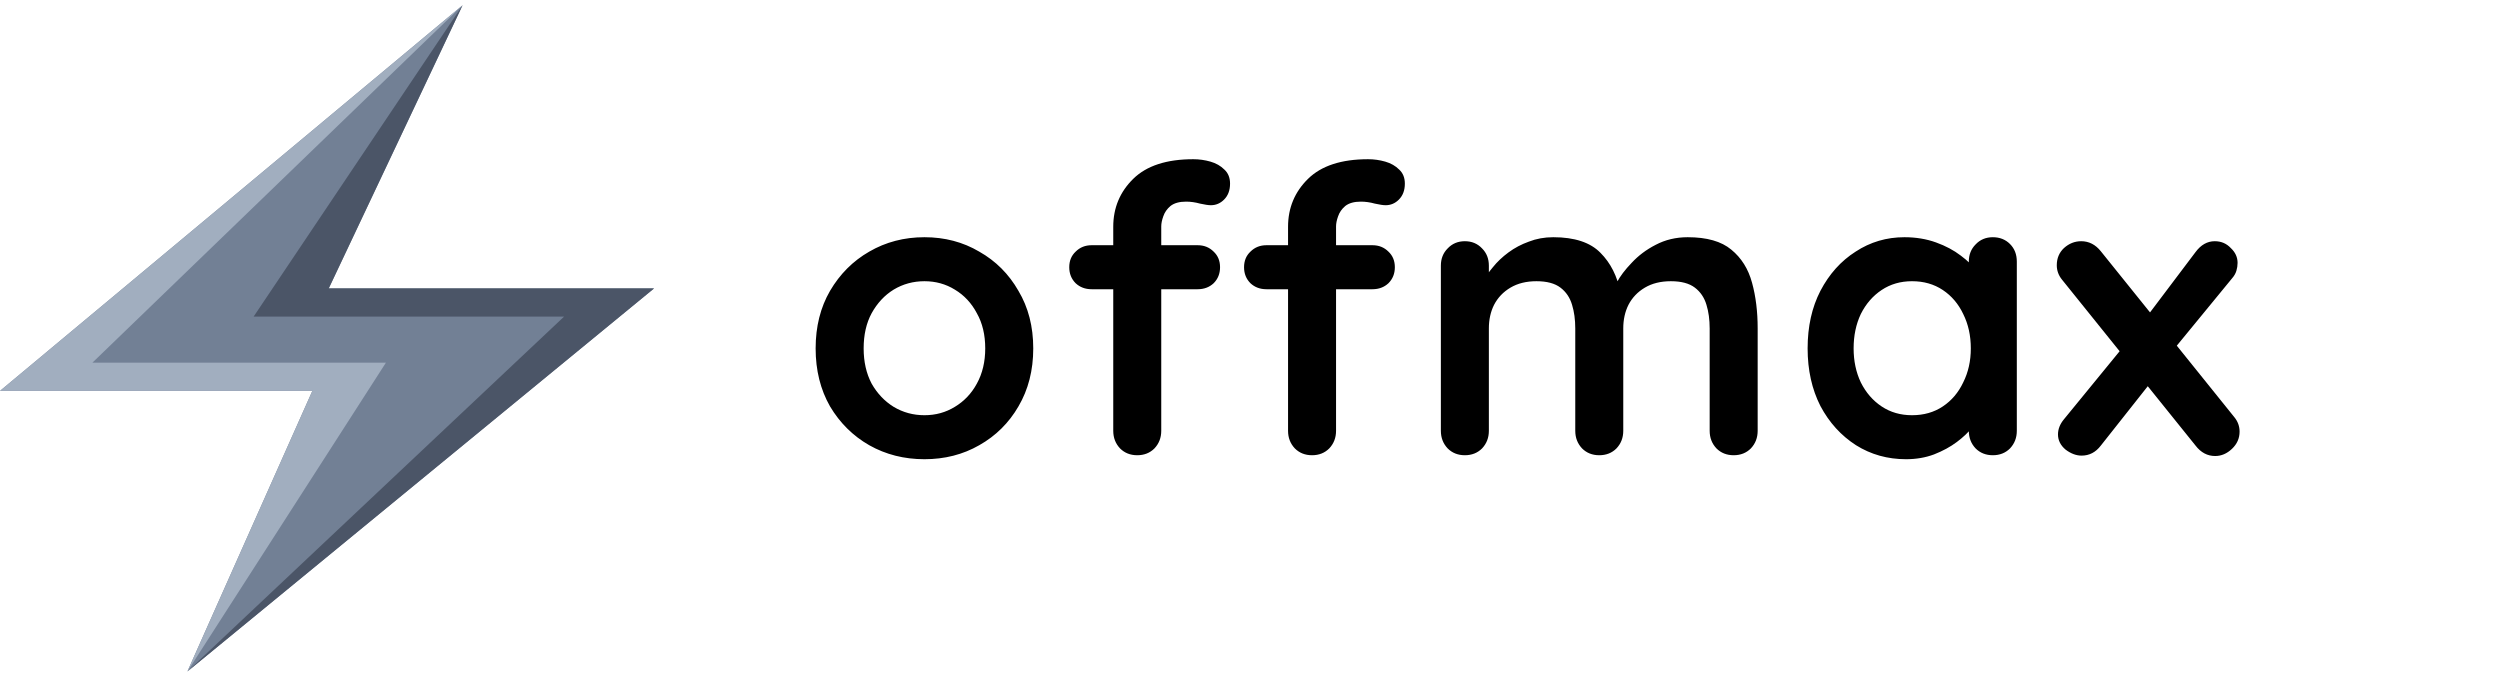
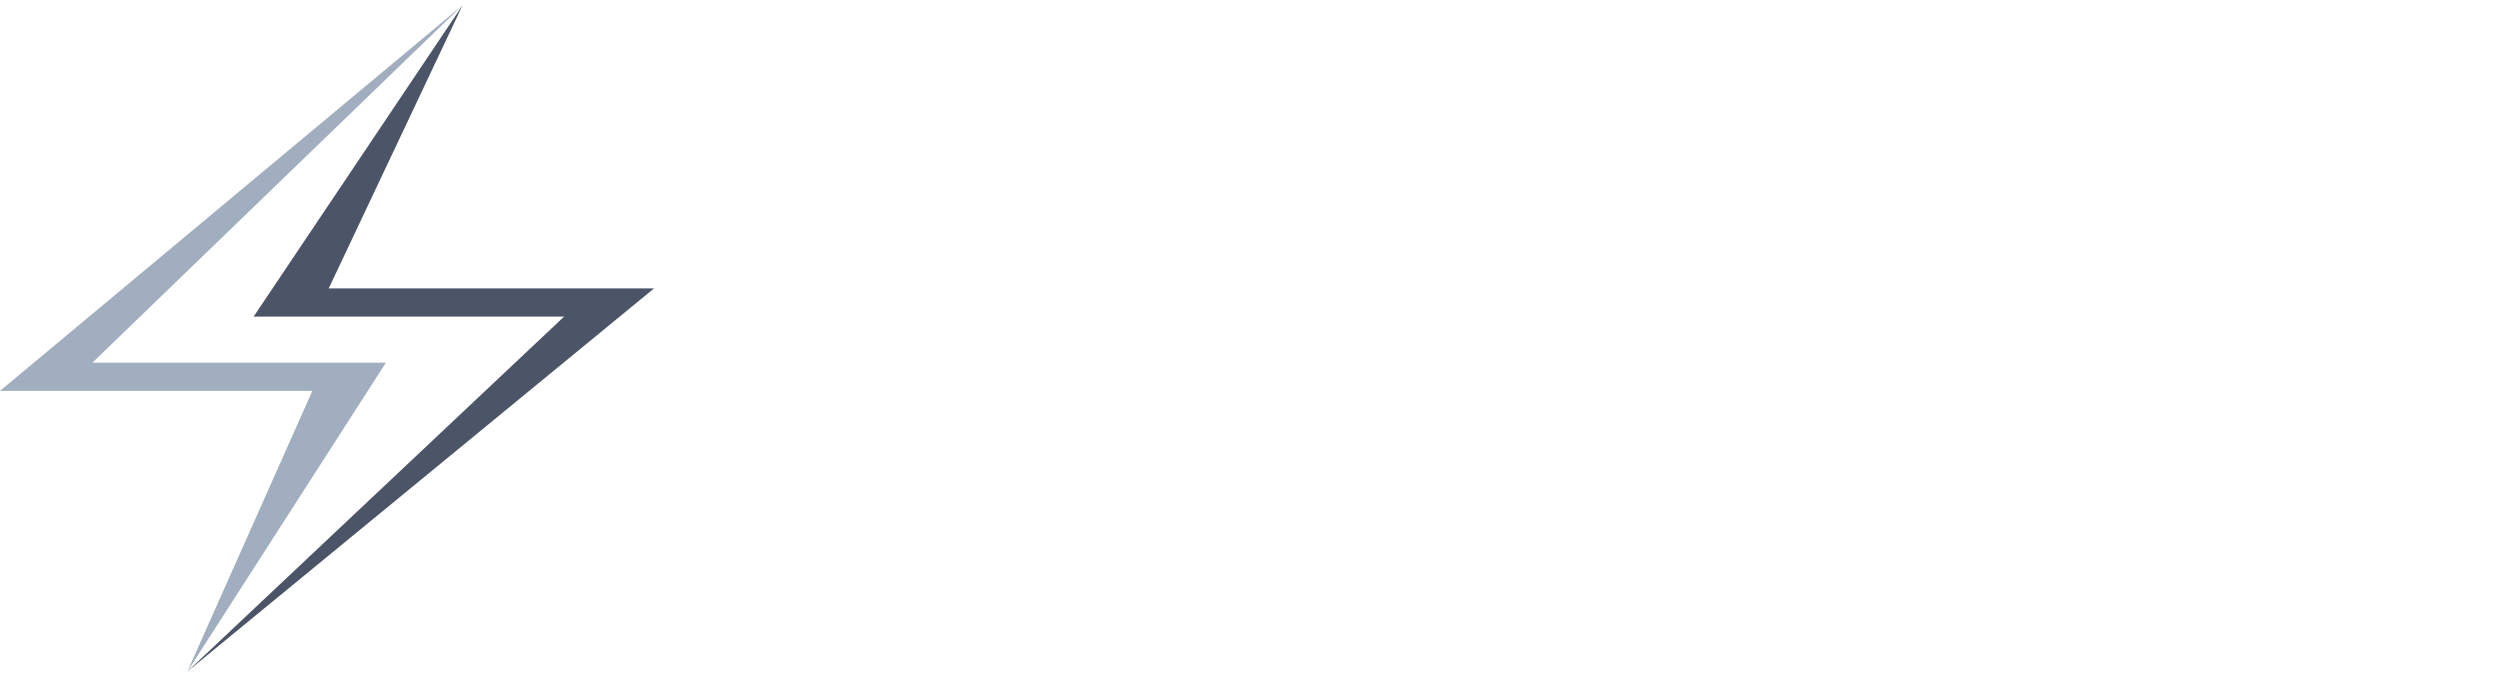
<svg xmlns="http://www.w3.org/2000/svg" width="150" height="41" viewBox="0 0 150 41" fill="none">
-   <path d="M27.756 0.313L0 23.453H18.741L11.243 40.29L39.244 17.304H19.724L27.756 0.313Z" fill="#728095" />
  <path d="M27.755 0.313L15.218 18.995L33.846 18.995L11.242 40.29L39.243 17.304L19.724 17.304L27.755 0.313Z" fill="#4B5567" />
  <path d="M27.756 0.313L0 23.453H18.741L11.243 40.29L23.154 21.762H5.542L27.756 0.313Z" fill="#A1AEBF" />
-   <path d="M61.995 20.905C61.995 22.218 61.699 23.378 61.106 24.386C60.531 25.378 59.746 26.154 58.755 26.713C57.779 27.273 56.682 27.553 55.467 27.553C54.251 27.553 53.147 27.273 52.154 26.713C51.178 26.154 50.395 25.378 49.803 24.386C49.227 23.378 48.938 22.218 48.938 20.905C48.938 19.593 49.227 18.442 49.803 17.45C50.395 16.442 51.178 15.658 52.154 15.098C53.147 14.521 54.251 14.233 55.467 14.233C56.682 14.233 57.779 14.521 58.755 15.098C59.746 15.658 60.531 16.442 61.106 17.45C61.699 18.442 61.995 19.593 61.995 20.905ZM59.114 20.905C59.114 20.09 58.947 19.386 58.611 18.794C58.291 18.186 57.85 17.713 57.291 17.378C56.746 17.041 56.139 16.873 55.467 16.873C54.794 16.873 54.178 17.041 53.618 17.378C53.075 17.713 52.635 18.186 52.298 18.794C51.978 19.386 51.819 20.09 51.819 20.905C51.819 21.706 51.978 22.41 52.298 23.017C52.635 23.61 53.075 24.073 53.618 24.41C54.178 24.745 54.794 24.913 55.467 24.913C56.139 24.913 56.746 24.745 57.291 24.41C57.85 24.073 58.291 23.61 58.611 23.017C58.947 22.41 59.114 21.706 59.114 20.905ZM71.595 9.553C71.947 9.553 72.291 9.601 72.627 9.697C72.963 9.793 73.243 9.953 73.467 10.178C73.691 10.386 73.803 10.665 73.803 11.018C73.803 11.418 73.683 11.738 73.443 11.977C73.219 12.201 72.955 12.313 72.651 12.313C72.507 12.313 72.291 12.281 72.003 12.217C71.715 12.137 71.435 12.098 71.163 12.098C70.763 12.098 70.451 12.185 70.227 12.361C70.019 12.537 69.875 12.745 69.795 12.986C69.715 13.21 69.675 13.409 69.675 13.585V25.849C69.675 26.265 69.539 26.617 69.267 26.905C68.995 27.177 68.651 27.314 68.235 27.314C67.819 27.314 67.475 27.177 67.203 26.905C66.931 26.617 66.795 26.265 66.795 25.849V13.61C66.795 12.473 67.195 11.514 67.995 10.729C68.795 9.945 69.995 9.553 71.595 9.553ZM71.859 14.713C72.243 14.713 72.563 14.841 72.819 15.098C73.075 15.338 73.203 15.649 73.203 16.034C73.203 16.418 73.075 16.738 72.819 16.994C72.563 17.233 72.243 17.354 71.859 17.354H65.499C65.115 17.354 64.795 17.233 64.539 16.994C64.283 16.738 64.155 16.418 64.155 16.034C64.155 15.649 64.283 15.338 64.539 15.098C64.795 14.841 65.115 14.713 65.499 14.713H71.859ZM82.083 9.553C82.435 9.553 82.779 9.601 83.115 9.697C83.451 9.793 83.731 9.953 83.955 10.178C84.179 10.386 84.291 10.665 84.291 11.018C84.291 11.418 84.171 11.738 83.931 11.977C83.707 12.201 83.443 12.313 83.139 12.313C82.995 12.313 82.779 12.281 82.491 12.217C82.203 12.137 81.923 12.098 81.651 12.098C81.251 12.098 80.939 12.185 80.715 12.361C80.507 12.537 80.363 12.745 80.283 12.986C80.203 13.21 80.163 13.409 80.163 13.585V25.849C80.163 26.265 80.027 26.617 79.755 26.905C79.483 27.177 79.139 27.314 78.723 27.314C78.307 27.314 77.963 27.177 77.691 26.905C77.419 26.617 77.283 26.265 77.283 25.849V13.61C77.283 12.473 77.683 11.514 78.483 10.729C79.283 9.945 80.483 9.553 82.083 9.553ZM82.347 14.713C82.731 14.713 83.051 14.841 83.307 15.098C83.563 15.338 83.691 15.649 83.691 16.034C83.691 16.418 83.563 16.738 83.307 16.994C83.051 17.233 82.731 17.354 82.347 17.354H75.987C75.603 17.354 75.283 17.233 75.027 16.994C74.771 16.738 74.643 16.418 74.643 16.034C74.643 15.649 74.771 15.338 75.027 15.098C75.283 14.841 75.603 14.713 75.987 14.713H82.347ZM93.196 14.233C94.476 14.233 95.42 14.546 96.028 15.169C96.636 15.777 97.036 16.57 97.228 17.546L96.82 17.329L97.012 16.945C97.204 16.578 97.5 16.186 97.9 15.77C98.3 15.338 98.78 14.977 99.34 14.69C99.916 14.386 100.556 14.233 101.26 14.233C102.412 14.233 103.284 14.482 103.876 14.977C104.484 15.473 104.9 16.137 105.124 16.97C105.348 17.785 105.46 18.698 105.46 19.706V25.849C105.46 26.265 105.324 26.617 105.052 26.905C104.78 27.177 104.436 27.314 104.02 27.314C103.604 27.314 103.26 27.177 102.988 26.905C102.716 26.617 102.58 26.265 102.58 25.849V19.706C102.58 19.177 102.516 18.706 102.388 18.29C102.26 17.858 102.028 17.514 101.692 17.258C101.356 17.002 100.876 16.873 100.252 16.873C99.644 16.873 99.124 17.002 98.692 17.258C98.26 17.514 97.932 17.858 97.708 18.29C97.5 18.706 97.396 19.177 97.396 19.706V25.849C97.396 26.265 97.26 26.617 96.988 26.905C96.716 27.177 96.372 27.314 95.956 27.314C95.54 27.314 95.196 27.177 94.924 26.905C94.652 26.617 94.516 26.265 94.516 25.849V19.706C94.516 19.177 94.452 18.706 94.324 18.29C94.196 17.858 93.964 17.514 93.628 17.258C93.292 17.002 92.812 16.873 92.188 16.873C91.58 16.873 91.06 17.002 90.628 17.258C90.196 17.514 89.868 17.858 89.644 18.29C89.436 18.706 89.332 19.177 89.332 19.706V25.849C89.332 26.265 89.196 26.617 88.924 26.905C88.652 27.177 88.308 27.314 87.892 27.314C87.476 27.314 87.132 27.177 86.86 26.905C86.588 26.617 86.452 26.265 86.452 25.849V15.938C86.452 15.521 86.588 15.178 86.86 14.905C87.132 14.617 87.476 14.473 87.892 14.473C88.308 14.473 88.652 14.617 88.924 14.905C89.196 15.178 89.332 15.521 89.332 15.938V16.97L88.972 16.898C89.116 16.625 89.316 16.337 89.572 16.034C89.828 15.713 90.14 15.418 90.508 15.146C90.876 14.873 91.284 14.658 91.732 14.498C92.18 14.322 92.668 14.233 93.196 14.233ZM119.569 14.233C119.985 14.233 120.329 14.37 120.601 14.642C120.873 14.914 121.009 15.265 121.009 15.697V25.849C121.009 26.265 120.873 26.617 120.601 26.905C120.329 27.177 119.985 27.314 119.569 27.314C119.153 27.314 118.809 27.177 118.537 26.905C118.265 26.617 118.129 26.265 118.129 25.849V24.674L118.657 24.89C118.657 25.098 118.545 25.354 118.321 25.657C118.097 25.945 117.793 26.233 117.409 26.521C117.025 26.809 116.569 27.058 116.041 27.265C115.529 27.457 114.969 27.553 114.361 27.553C113.257 27.553 112.257 27.273 111.361 26.713C110.465 26.137 109.753 25.354 109.225 24.361C108.713 23.354 108.457 22.201 108.457 20.905C108.457 19.593 108.713 18.442 109.225 17.45C109.753 16.442 110.457 15.658 111.337 15.098C112.217 14.521 113.193 14.233 114.265 14.233C114.953 14.233 115.585 14.338 116.161 14.546C116.737 14.754 117.233 15.018 117.649 15.338C118.081 15.658 118.409 15.986 118.633 16.322C118.873 16.642 118.993 16.913 118.993 17.137L118.129 17.45V15.697C118.129 15.281 118.265 14.938 118.537 14.665C118.809 14.377 119.153 14.233 119.569 14.233ZM114.721 24.913C115.425 24.913 116.041 24.738 116.569 24.386C117.097 24.034 117.505 23.553 117.793 22.945C118.097 22.337 118.249 21.657 118.249 20.905C118.249 20.137 118.097 19.45 117.793 18.841C117.505 18.233 117.097 17.753 116.569 17.401C116.041 17.049 115.425 16.873 114.721 16.873C114.033 16.873 113.425 17.049 112.897 17.401C112.369 17.753 111.953 18.233 111.649 18.841C111.361 19.45 111.217 20.137 111.217 20.905C111.217 21.657 111.361 22.337 111.649 22.945C111.953 23.553 112.369 24.034 112.897 24.386C113.425 24.738 114.033 24.913 114.721 24.913ZM124.871 14.473C125.335 14.473 125.727 14.674 126.047 15.073L134.063 25.034C134.271 25.29 134.375 25.578 134.375 25.898C134.375 26.297 134.223 26.642 133.919 26.93C133.615 27.218 133.279 27.361 132.911 27.361C132.447 27.361 132.055 27.154 131.735 26.738L123.719 16.777C123.511 16.521 123.407 16.233 123.407 15.914C123.407 15.498 123.551 15.153 123.839 14.882C124.143 14.61 124.487 14.473 124.871 14.473ZM124.895 27.337C124.575 27.337 124.255 27.218 123.935 26.977C123.631 26.721 123.479 26.418 123.479 26.066C123.479 25.745 123.599 25.442 123.839 25.154L127.511 20.666L128.951 23.066L126.047 26.738C125.743 27.137 125.359 27.337 124.895 27.337ZM132.887 14.473C133.271 14.473 133.591 14.61 133.847 14.882C134.119 15.137 134.255 15.434 134.255 15.77C134.255 15.93 134.231 16.09 134.183 16.25C134.135 16.41 134.047 16.561 133.919 16.706L130.295 21.122L128.783 19.034L131.735 15.121C132.055 14.69 132.439 14.473 132.887 14.473Z" fill="black" />
</svg>